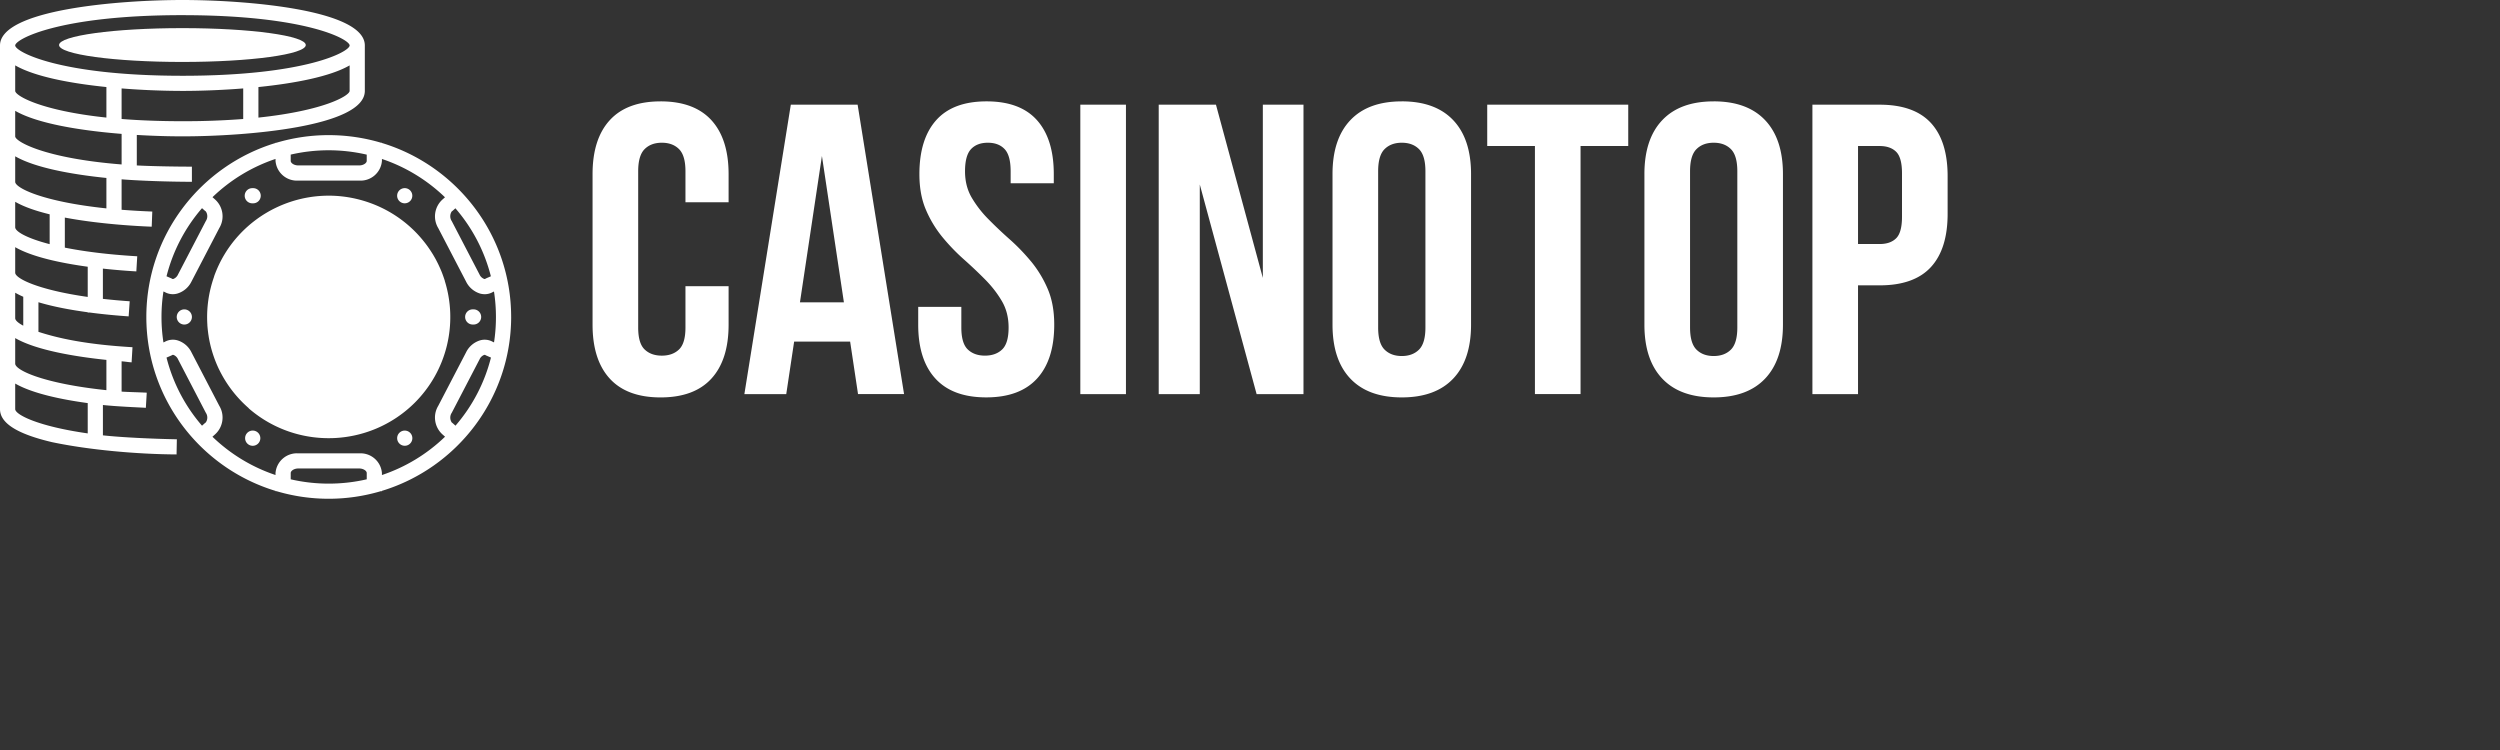
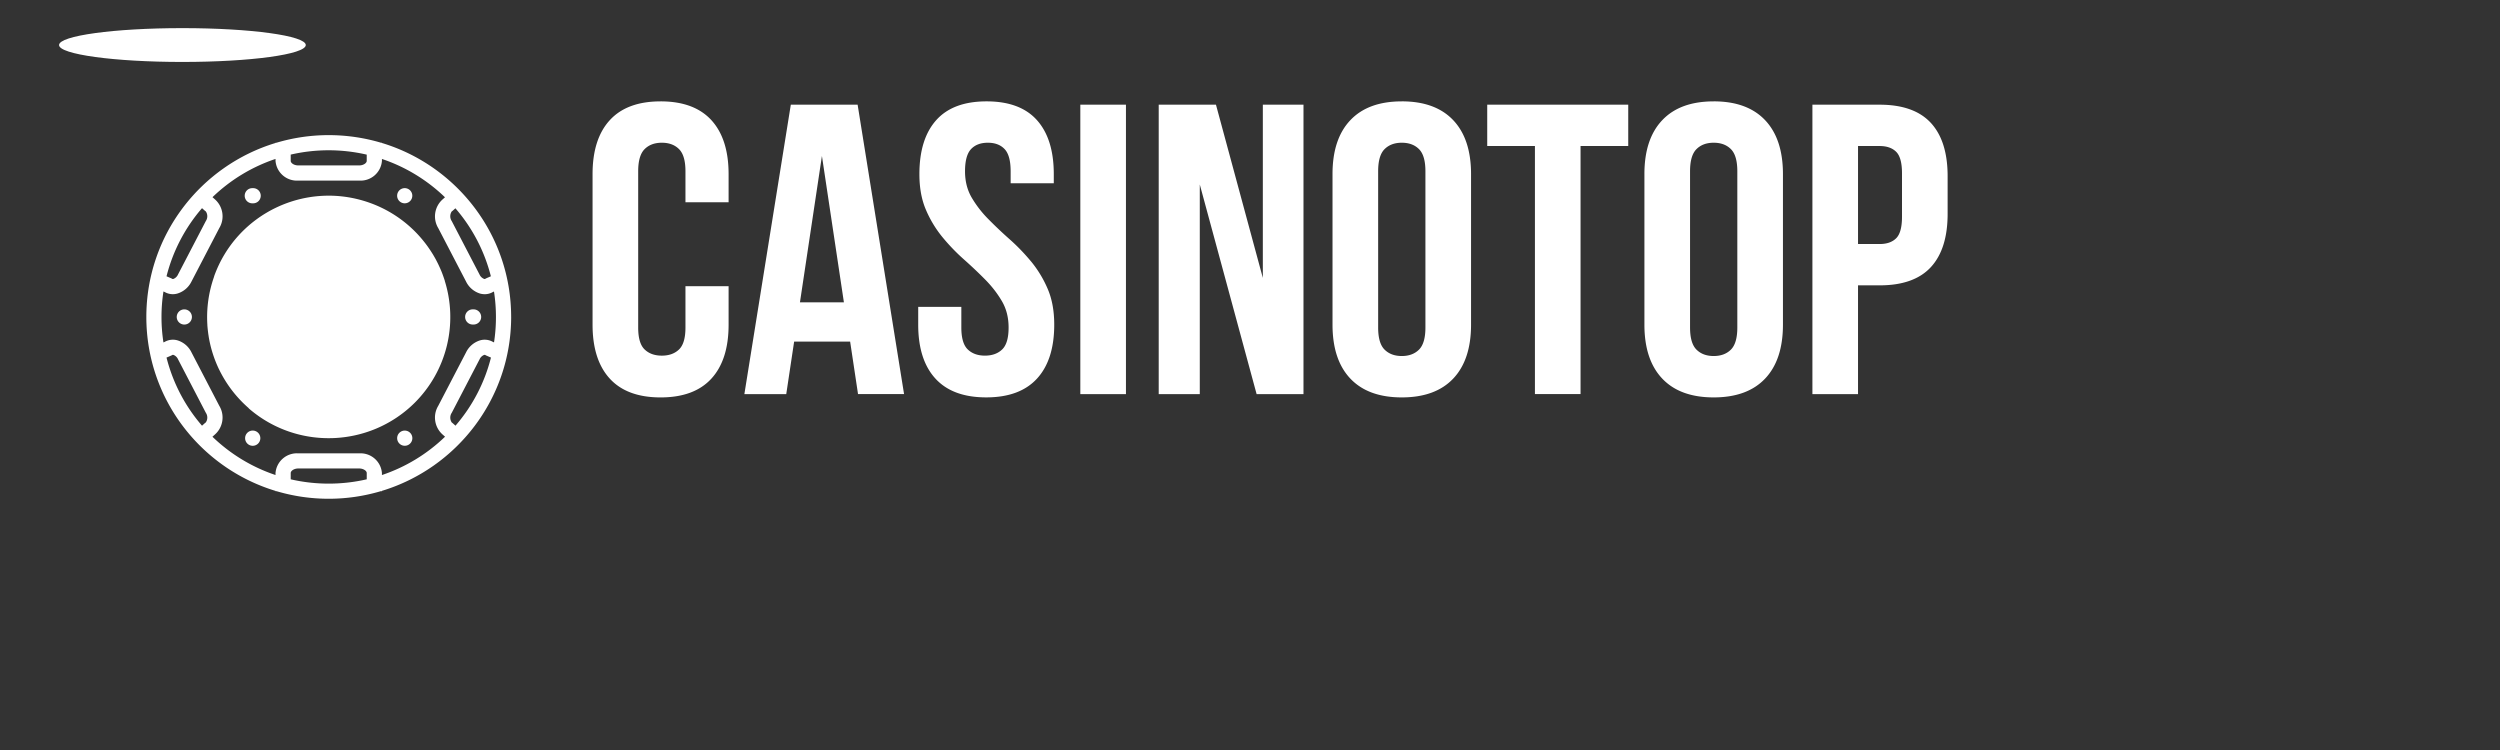
<svg xmlns="http://www.w3.org/2000/svg" width="200" height="60" fill="none">
  <rect width="100%" height="100%" fill="#333333" stroke="none" />
  <g fill="#fff" clip-path="url(#a)">
    <path d="M52.847 8.11q-2.688 0-4.065 1.506-1.377 1.504-1.377 4.316v12.04q0 2.812 1.377 4.317t4.065 1.505 4.065-1.505 1.376-4.317v-3.076h-3.451v3.307q0 1.258-.514 1.753-.515.496-1.376.496-.863 0-1.377-.496-.516-.495-.515-1.753V13.7q0-1.256.515-1.77.513-.512 1.377-.512.863 0 1.376.512.514.513.514 1.77v2.48h3.451v-2.249q-.001-2.81-1.376-4.316-1.377-1.505-4.065-1.506zM63.265 8.375 59.55 31.528H62.9l.631-4.201h4.48l.631 4.2h3.683L68.61 8.376h-5.344m.73 15.81 1.758-11.708 1.758 11.709h-3.517M82.48 20.911q-.797-.96-1.71-1.77a34 34 0 0 1-1.71-1.62 8.7 8.7 0 0 1-1.328-1.72q-.53-.91-.53-2.101 0-1.256.48-1.77.481-.512 1.345-.512.862 0 1.344.512.48.513.481 1.77v.96h3.451v-.729q0-2.81-1.344-4.316-1.343-1.505-4.031-1.506-2.688 0-4.031 1.505-1.344 1.505-1.345 4.317 0 1.655.532 2.877a9 9 0 0 0 1.328 2.183q.795.96 1.709 1.77.912.81 1.71 1.62.796.81 1.326 1.72.531.911.531 2.101.001 1.257-.514 1.753-.515.495-1.376.496-.863 0-1.377-.496-.514-.495-.514-1.753v-1.654h-3.45v1.422q0 2.812 1.376 4.316 1.377 1.506 4.065 1.505 2.686.001 4.065-1.505 1.377-1.504 1.376-4.316 0-1.654-.531-2.877a9 9 0 0 0-1.327-2.183zM90.076 8.375h-3.65v23.153h3.65zM101.027 22.233l-3.75-13.858h-4.58v23.153h3.286v-16.77l4.546 16.77h3.75V8.375h-3.252zM112.143 8.11q-2.689-.001-4.115 1.505-1.428 1.504-1.427 4.316v12.04q0 2.812 1.427 4.317 1.426 1.505 4.115 1.505 2.687 0 4.114-1.505t1.427-4.317V13.93q0-2.81-1.427-4.316t-4.114-1.506m1.891 18.092q0 1.258-.514 1.77-.515.512-1.376.512-.863 0-1.377-.512-.516-.511-.515-1.77V13.7q0-1.257.515-1.77.514-.512 1.377-.512t1.376.512q.514.512.514 1.77zM118.978 11.682h3.816v19.846h3.65V11.682h3.815V8.375h-11.281zM137.095 8.11q-2.689-.001-4.115 1.505-1.428 1.504-1.427 4.316v12.04q0 2.812 1.427 4.317 1.426 1.505 4.115 1.505 2.687 0 4.114-1.505t1.427-4.317V13.93q0-2.81-1.427-4.316t-4.114-1.506m1.891 18.092q0 1.258-.514 1.77-.515.512-1.376.512-.863 0-1.377-.512-.515-.511-.515-1.77V13.7q0-1.257.515-1.77.513-.512 1.377-.512.863 0 1.376.512.514.512.514 1.77zM154.466 9.83q-1.345-1.455-4.098-1.455h-5.375v23.153h3.649v-8.7h1.726q2.754 0 4.098-1.455t1.344-4.267v-3.01q0-2.81-1.344-4.267zm-2.306 7.509q0 1.256-.465 1.72t-1.327.463h-1.726v-7.84h1.726q.862 0 1.327.464t.465 1.72zM40.892 25.356c0-6.557-4.353-12.101-10.337-13.917v-.022h-.078a14.7 14.7 0 0 0-4.178-.607c-1.45 0-2.854.213-4.177.607h-.078v.022c-5.984 1.817-10.337 7.36-10.337 13.917 0 6.558 4.353 12.102 10.337 13.917v.022h.078a14.65 14.65 0 0 0 8.341 0h.093v-.028c5.98-1.82 10.33-7.359 10.337-13.912zm-4.674 8.501a1 1 0 0 0-.077-.06.69.69 0 0 1 0-.774l2.225-4.277a.67.67 0 0 1 .366-.352c.057-.014.082 0 .092.007a1 1 0 0 0 .087.046l.366.158a13.3 13.3 0 0 1-2.838 5.449zm-.077-16.943a1 1 0 0 0 .078-.06l.213-.191a13.3 13.3 0 0 1 2.838 5.44l-.363.157a1 1 0 0 0-.086.047.1.1 0 0 1-.093.005.67.67 0 0 1-.365-.35l-2.223-4.274a.69.69 0 0 1 0-.774m-6.802-4.543v.499c0 .172-.26.364-.608.364h-4.865c-.348 0-.608-.192-.608-.364v-.502a13.5 13.5 0 0 1 6.081.003m-12.952 4.48q.035.034.078.061c.159.233.159.54 0 .774l-2.226 4.278a.67.67 0 0 1-.365.35.1.1 0 0 1-.091-.005 1 1 0 0 0-.088-.046l-.372-.16a13.3 13.3 0 0 1 2.84-5.45l.223.2zm.078 16.943a1 1 0 0 0-.077.06l-.226.202a13.3 13.3 0 0 1-2.839-5.449l.376-.162a1 1 0 0 0 .088-.046c.011-.007.034-.02.091-.007a.67.67 0 0 1 .365.351l2.223 4.276c.159.233.159.54 0 .773zm6.793 4.55v-.502c0-.172.26-.364.608-.364h4.865c.348 0 .608.192.608.364v.503a13.5 13.5 0 0 1-3.04.345 13.5 13.5 0 0 1-3.041-.345m5.473-2.077h-4.865a1.716 1.716 0 0 0-1.824 1.575v.159a13.4 13.4 0 0 1-5.046-3.063l.171-.154c.677-.577.838-1.559.377-2.32l-2.225-4.277a1.85 1.85 0 0 0-1.132-.964 1.32 1.32 0 0 0-1.013.128l-.098.042a13.4 13.4 0 0 1 .001-4.076l.099.042c.198.116.424.176.652.175q.183 0 .36-.05c.497-.148.906-.499 1.132-.963l2.225-4.278c.461-.761.3-1.743-.377-2.32l-.168-.15a13.4 13.4 0 0 1 5.043-3.06v.158a1.715 1.715 0 0 0 1.824 1.575h4.865a1.716 1.716 0 0 0 1.824-1.575v-.155c1.91.641 3.627 1.7 5.043 3.066l-.16.144a1.815 1.815 0 0 0-.379 2.32l2.226 4.278c.226.465.637.815 1.133.964q.177.047.36.047c.23 0 .457-.06.655-.177l.086-.037a13.4 13.4 0 0 1 .003 4.07l-.09-.04a1.32 1.32 0 0 0-1.014-.127 1.85 1.85 0 0 0-1.133.964l-2.226 4.278c-.46.761-.3 1.742.378 2.32l.167.149a13.4 13.4 0 0 1-5.05 3.067v-.159a1.715 1.715 0 0 0-1.824-1.575z" />
    <path d="M37.852 25.962a.607.607 0 1 0 0-1.212.607.607 0 1 0 0 1.212M14.745 24.75a.607.607 0 1 0 .608.606.607.607 0 0 0-.608-.606M32.38 35.662a.607.607 0 1 0 .001-1.215.607.607 0 0 0-.002 1.214M20.826 35.087a.607.607 0 1 0-1.216-.065.607.607 0 0 0 1.216.065M32.38 16.265a.607.607 0 1 0-.609-.606c0 .335.272.606.608.606M20.218 16.265a.607.607 0 1 0 0-1.212.607.607 0 1 0 0 1.212M35.589 22.477l-.002-.008q-.063-.196-.133-.39l-.026-.073q-.034-.095-.071-.19-.044-.113-.092-.224l-.063-.144-.087-.19-.034-.075a10 10 0 0 0-.201-.397l-.015-.03a6 6 0 0 0-.12-.213l-.062-.107q-.03-.053-.062-.104l-.058-.092-.072-.114-.052-.079-.128-.19-.098-.14-.033-.046-.116-.157-.019-.023a9.7 9.7 0 0 0-4.507-3.28c-5.067-1.785-10.624.863-12.415 5.913l.007.002A9.7 9.7 0 0 0 16.59 26h-.002q.018.258.049.51l.007.06.02.158q.016.089.028.178l.006.042c.147.878.418 1.753.822 2.596h.002a9.75 9.75 0 0 0 2.377 3.11l-.007.009c3.858 3.352 9.66 3.158 13.285-.442a9.68 9.68 0 0 0 2.406-9.745z" />
-     <path d="M8.233 32.4c1.097.12 2.816.189 3.435.224l.072-1.21c-.433-.025-1.61-.054-2.012-.086v-2.423c.462.038.485.064.8.082l.071-1.21c-3.76-.22-5.963-.724-7.524-1.23v-2.368c1.206.364 2.615.622 3.94.8v.026h.182c1.179.155 2.28.25 3.095.306l.084-1.209a50 50 0 0 1-2.145-.193v-2.421c1.097.12 2.056.189 2.676.224l.072-1.21c-2.395-.14-4.313-.395-5.792-.692v-2.404c2.813.533 5.92.691 6.95.729l.046-1.211a60 60 0 0 1-2.455-.143v-2.435c1.767.141 4.243.198 5.624.198v-1.212c-1.33 0-3.302-.036-4.408-.097v-2.44c1.328.079 2.587.113 3.648.113 5.048 0 14.594-.76 14.594-3.637V3.637C29.187.76 19.641 0 14.594 0S0 .76 0 3.637V32.73c0 1.12 1.364 1.985 4.17 2.644 3.024.634 6.865.964 9.955.981l.023-1.212c-1.977-.037-4.45-.153-5.915-.316zM19.457 9.52a62 62 0 0 1-4.865.177c-1.836 0-3.45-.067-4.864-.178V7.074a63 63 0 0 0 4.865.199c1.38 0 3.098-.058 4.864-.199zm8.513-2.247c0 .374-2.011 1.575-7.296 2.134V6.964c2.89-.296 5.738-.834 7.296-1.733zm-13.376-6.06c9.885 0 13.377 1.93 13.377 2.424s-3.492 2.425-13.377 2.425S1.216 4.13 1.216 3.637s3.492-2.425 13.378-2.425M1.216 5.23c1.559.9 4.405 1.437 7.296 1.733v2.443c-5.286-.559-7.296-1.76-7.296-2.134V5.23m0 3.637c1.777 1.026 5.23 1.58 8.513 1.844v2.445c-6.197-.49-8.513-1.844-8.513-2.246zm0 3.637c1.559.9 4.405 1.436 7.296 1.733v2.434c-5.145-.54-7.296-1.648-7.296-2.124zm0 3.64c.713.412 1.683.74 2.757 1.002v2.387c-1.887-.49-2.757-1.03-2.757-1.35zm0 3.63c1.375.794 3.697 1.276 5.802 1.565v2.416c-4.016-.573-5.802-1.49-5.802-1.937zm0 3.644q.296.17.645.323v2.313c-.436-.231-.645-.44-.645-.599zm0 5.674v-2.045c1.713.989 4.895 1.494 7.296 1.745v2.422c-5.065-.532-7.296-1.607-7.296-2.122m5.802 5.58c-4.019-.573-5.802-1.506-5.802-1.943v-2.045c1.375.794 3.697 1.276 5.802 1.564z" />
    <path d="M14.594 4.956c5.45 0 9.868-.606 9.868-1.353S20.044 2.25 14.594 2.25s-9.869.606-9.869 1.353 4.419 1.353 9.869 1.353" />
  </g>
  <defs>
    <clipPath id="a">
      <path fill="#fff" d="M0 0h155.81v39.902H0z" />
    </clipPath>
  </defs>
</svg>